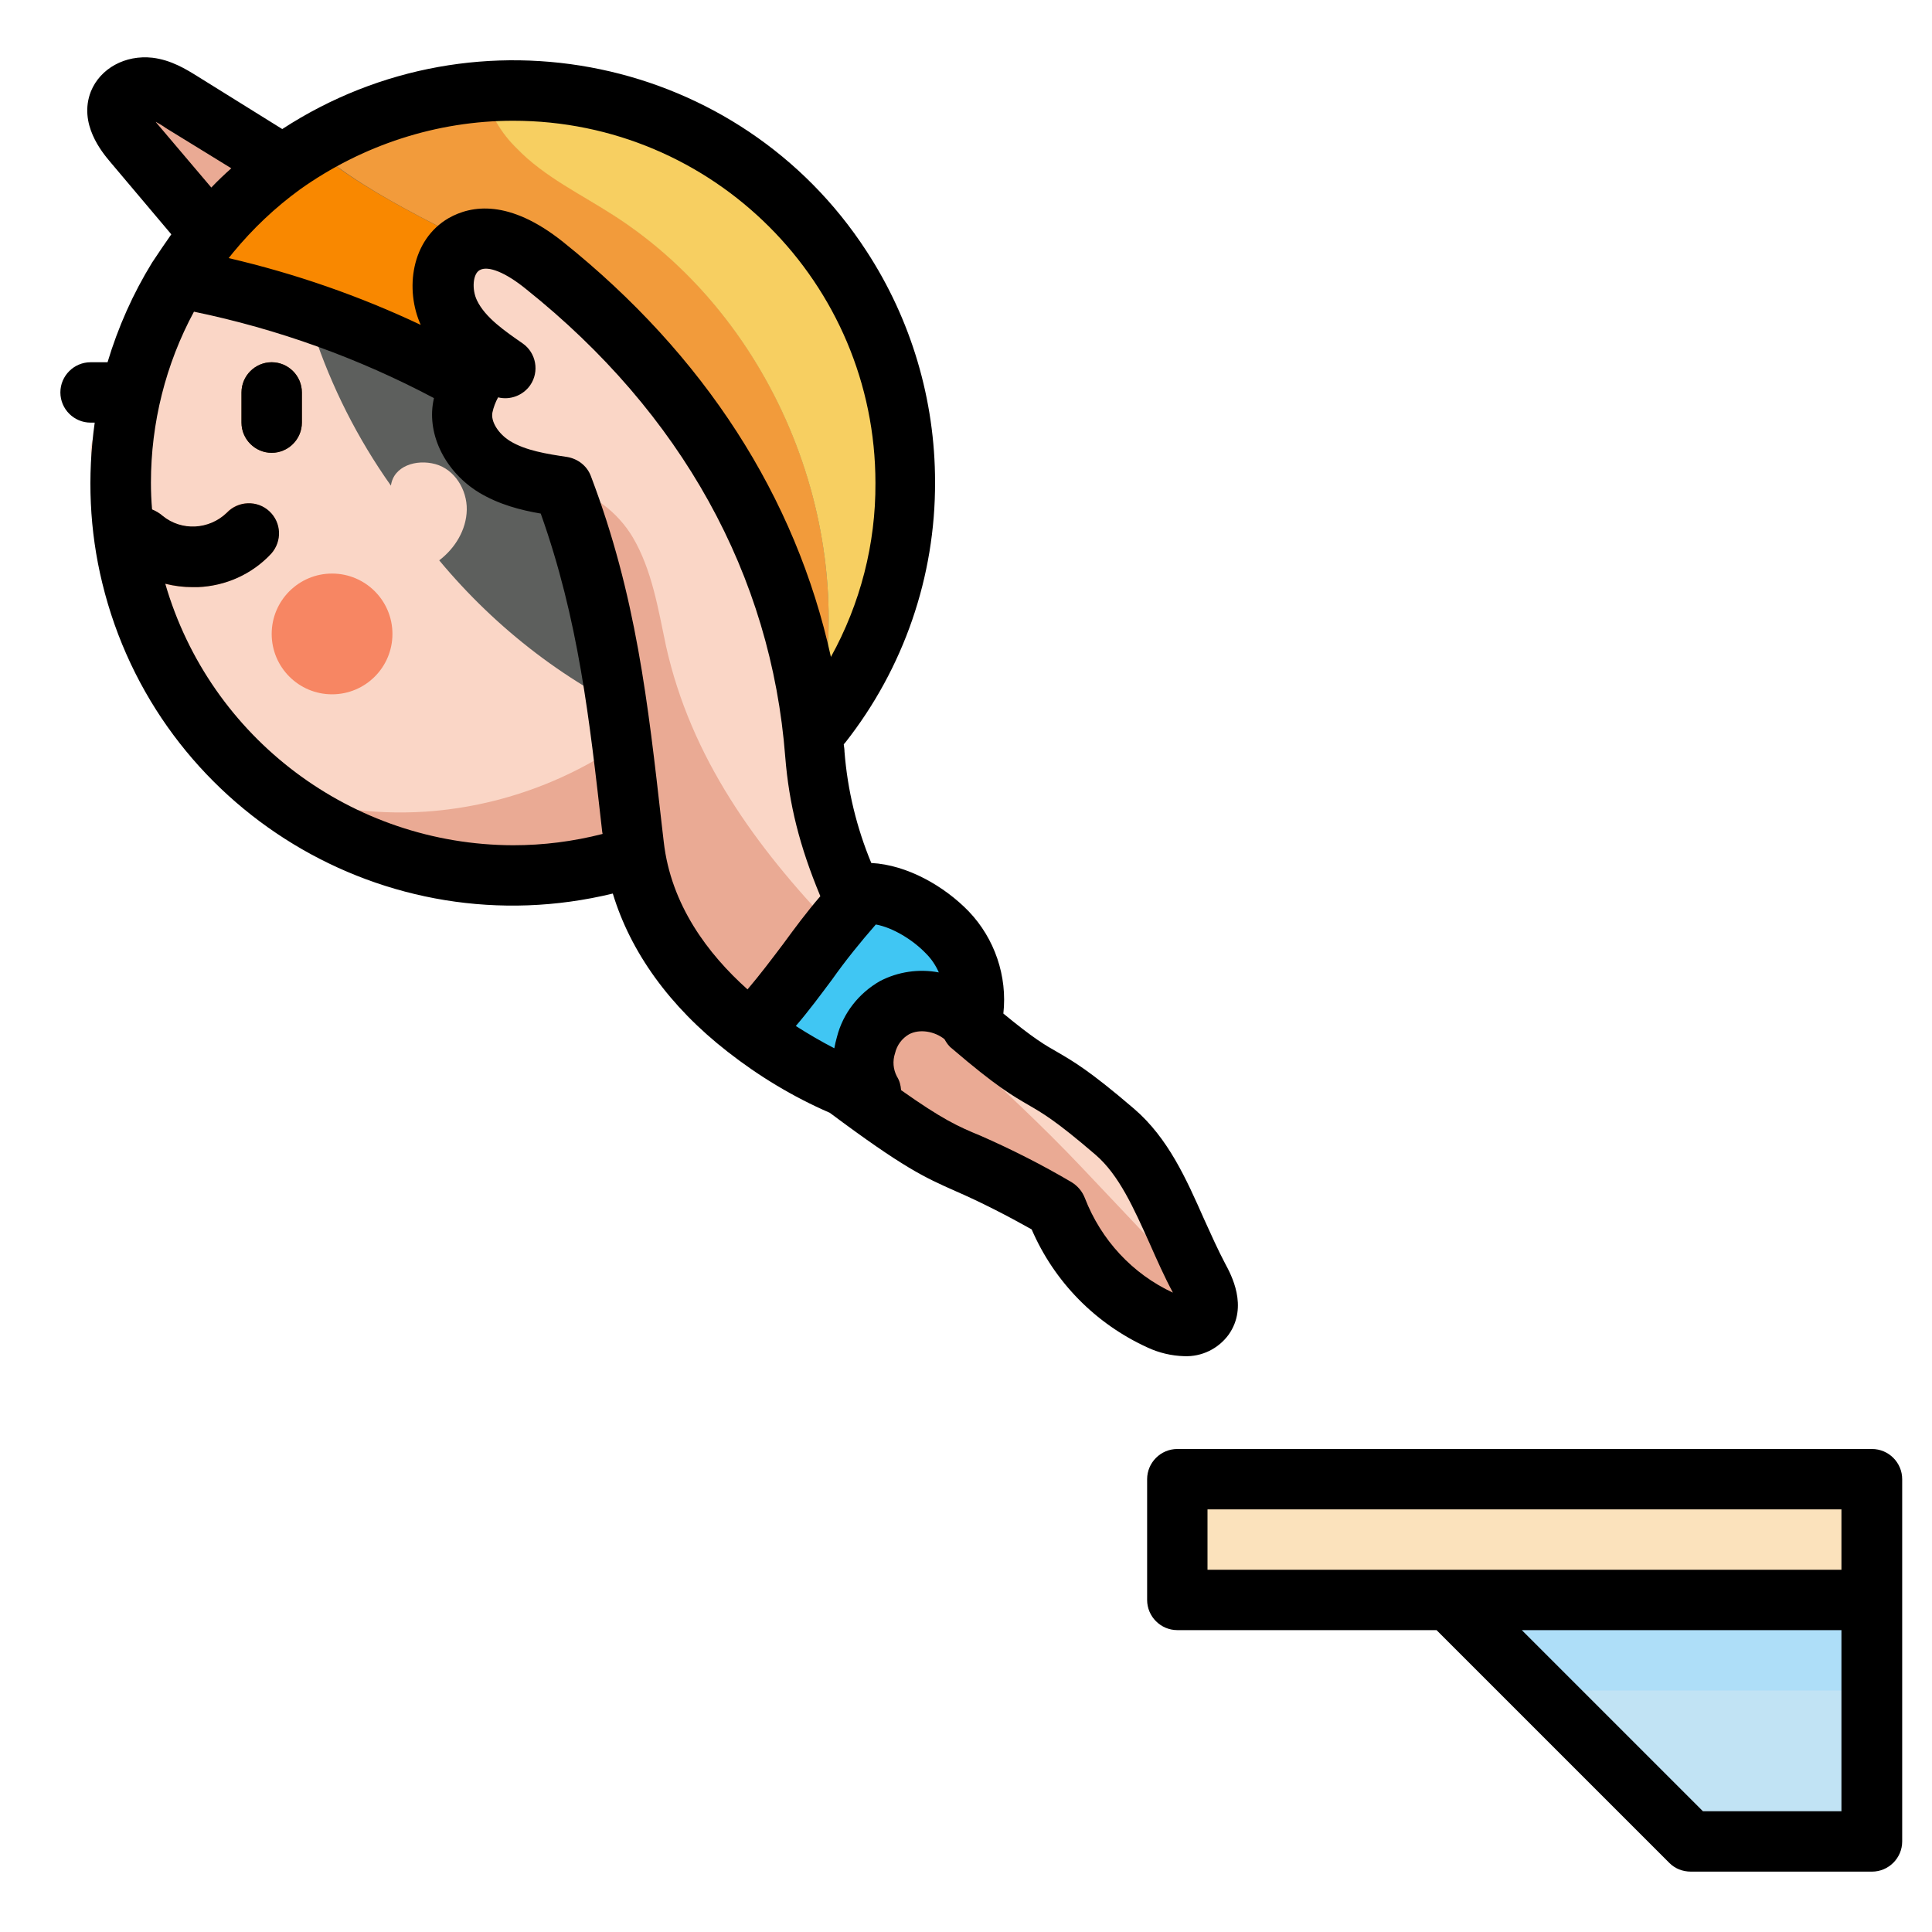
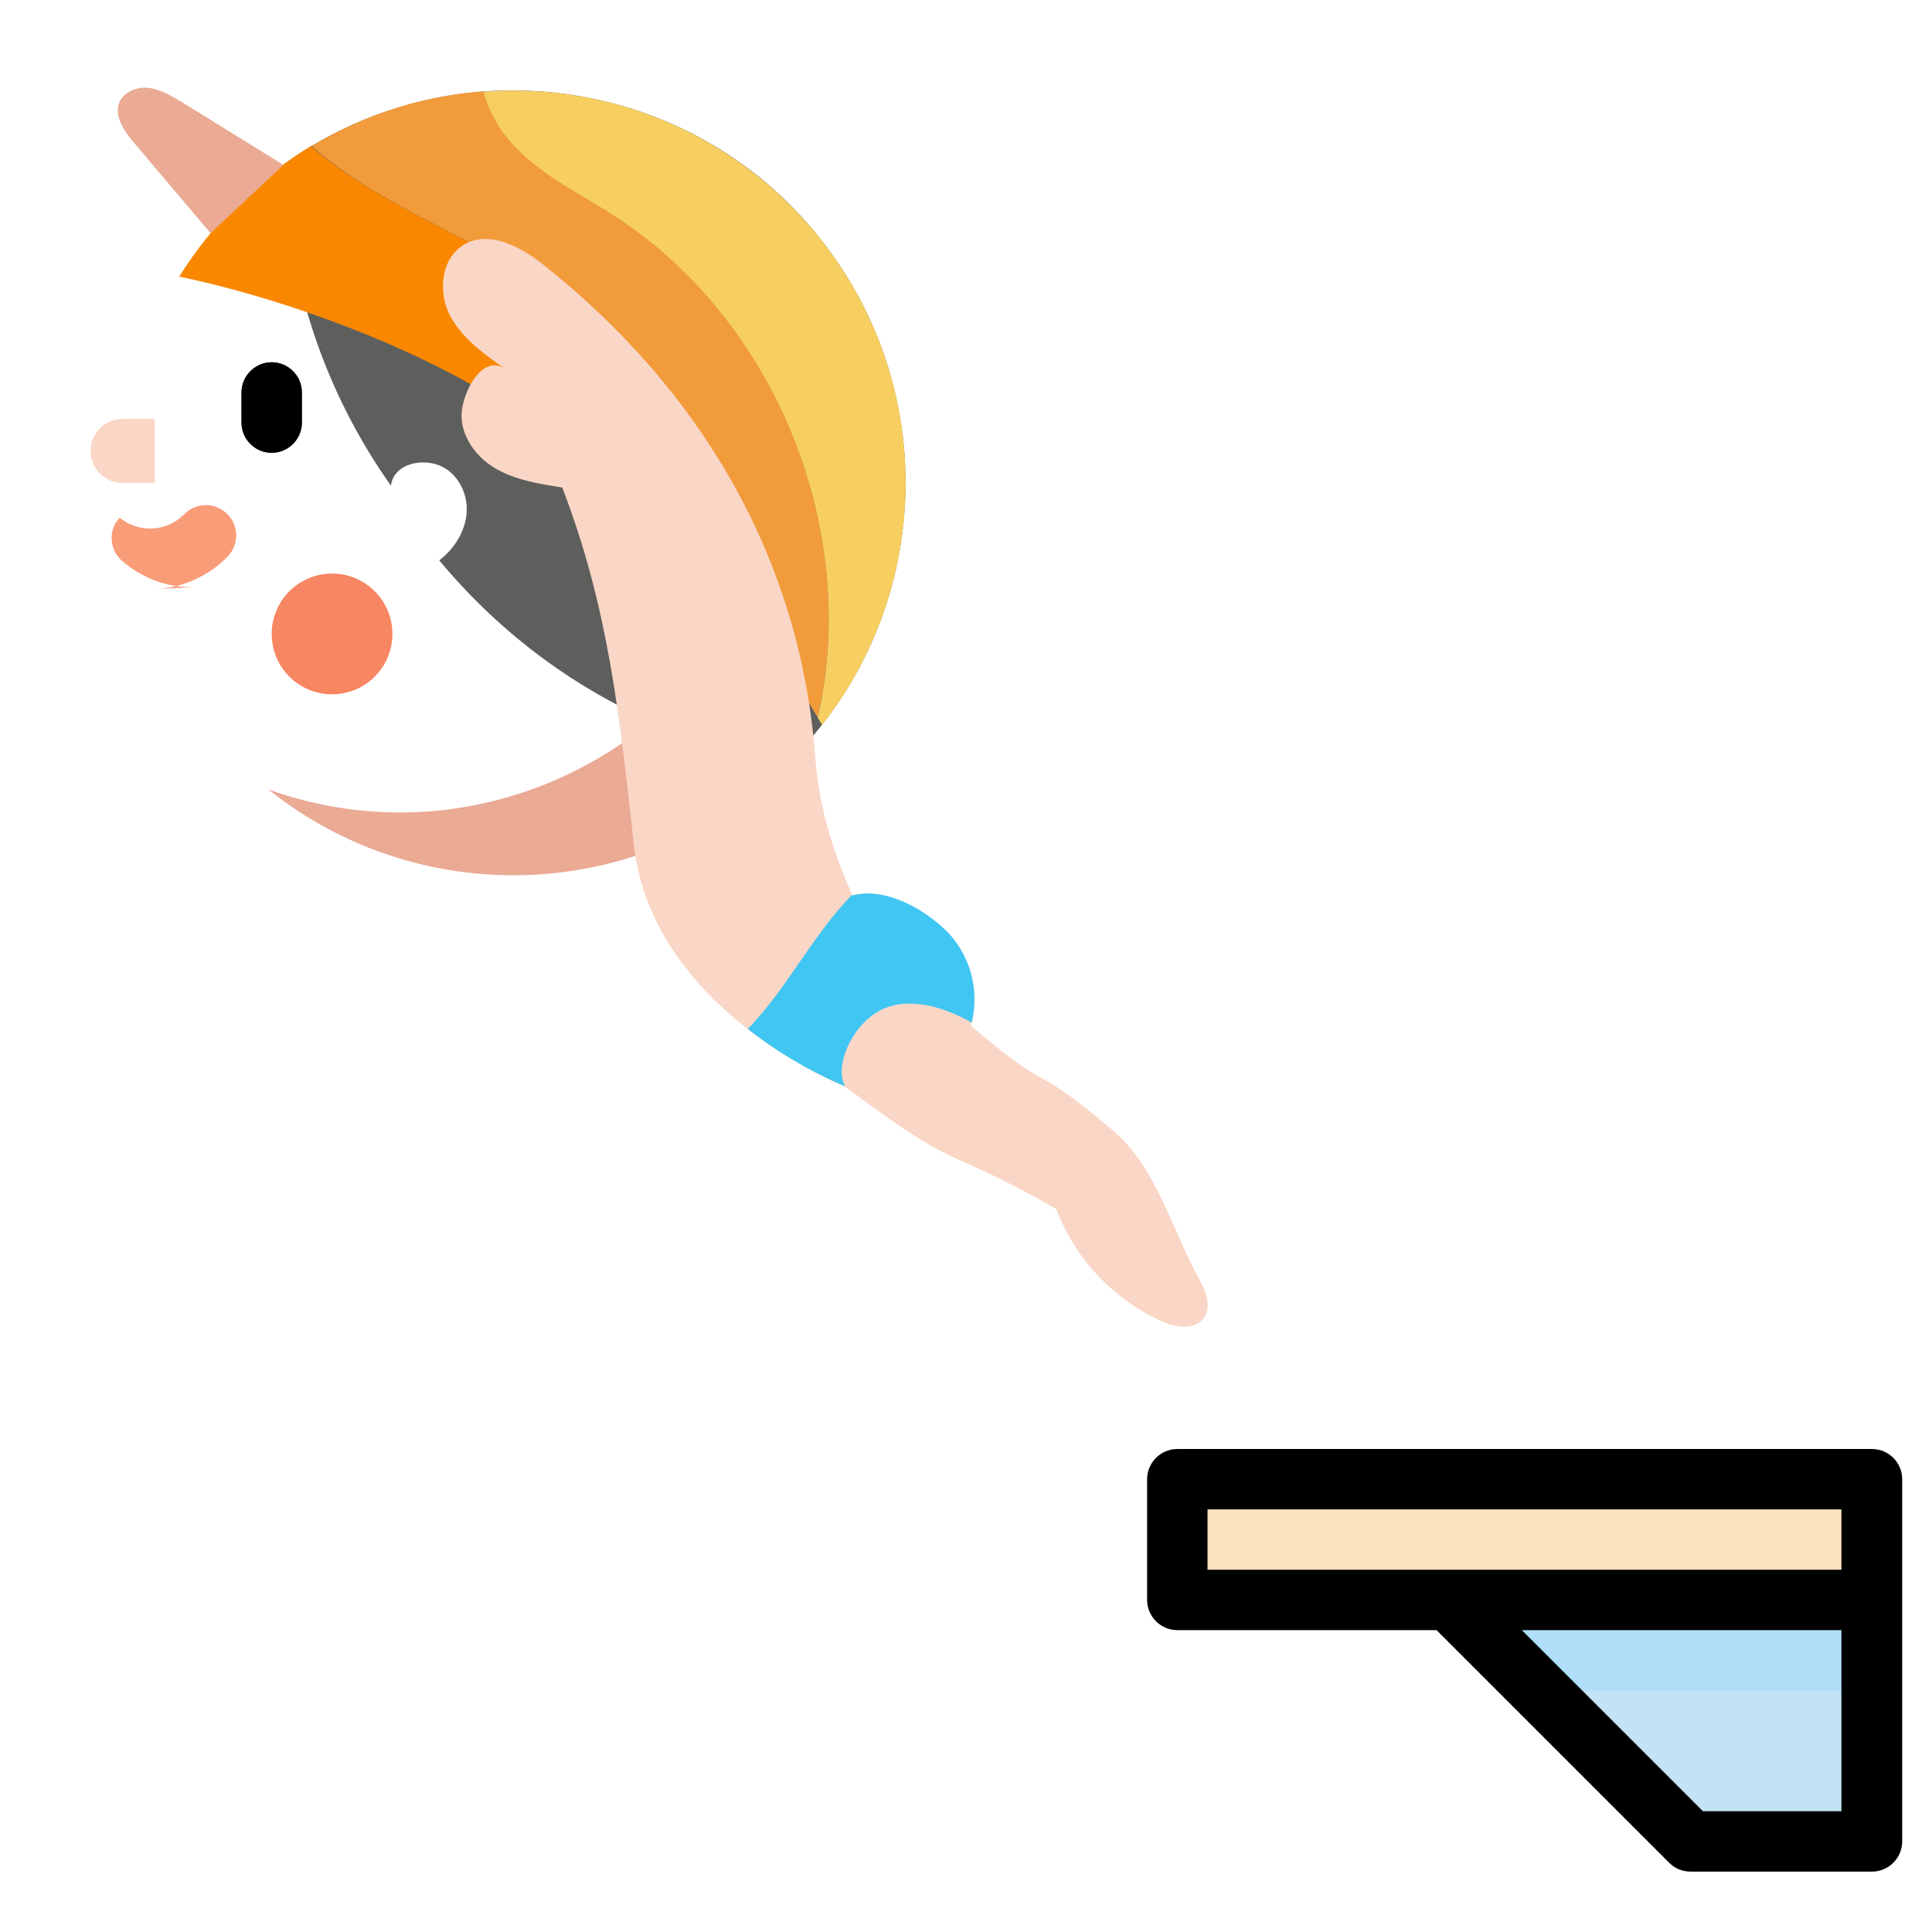
<svg xmlns="http://www.w3.org/2000/svg" version="1.1" id="Ebene_1" x="0px" y="0px" viewBox="0 0 512 512" style="enable-background:new 0 0 512 512;" xml:space="preserve">
  <style type="text/css">
	.st0{fill:#FAD6C6;}
	.st1{fill:#F78663;}
	.st2{fill:#683B11;}
	.st3{fill:#F99C78;}
	.st4{fill:#5D5F5D;}
	.st5{fill:#EAAA94;}
	.st6{fill:#F29B3B;}
	.st7{fill:#F7CF61;}
	.st8{fill:#F98800;}
	.st9{fill:#40C6F3;}
	.st10{fill:#FBE2BC;}
	.st11{fill:#C1E3F4;}
	.st12{fill:#AEDEF8;}
</style>
  <g>
    <g>
-       <circle class="st0" cx="136" cy="128" r="104" />
      <circle class="st1" cx="88" cy="168" r="16" />
      <path class="st2" d="M64,112v-8c0-4.4,3.6-8,8-8s8,3.6,8,8v8c0,4.4-3.6,8-8,8S64,116.4,64,112z" />
-       <path class="st3" d="M51.1,155.6c-7,0.1-13.7-2.5-18.9-7.1l0,0c-3.3-3-3.5-8.1-0.5-11.3s8.1-3.5,11.3-0.5c5.1,4.1,12.4,3.8,17-0.8    c3-3.2,7.9-3.4,11.2-0.5c3.3,2.9,3.6,8,0.7,11.3c-5.1,5.4-12.1,8.6-19.5,8.9C52,155.6,51.5,155.6,51.1,155.6L51.1,155.6z" />
+       <path class="st3" d="M51.1,155.6c-7,0.1-13.7-2.5-18.9-7.1l0,0c-3.3-3-3.5-8.1-0.5-11.3c5.1,4.1,12.4,3.8,17-0.8    c3-3.2,7.9-3.4,11.2-0.5c3.3,2.9,3.6,8,0.7,11.3c-5.1,5.4-12.1,8.6-19.5,8.9C52,155.6,51.5,155.6,51.1,155.6L51.1,155.6z" />
      <g>
        <path class="st4" d="M172.5,191.1c11.7,5.2,24.2,8.8,36.9,10.5c36.1-36,40.8-92.8,11.1-134.2c-33.4-46.7-98.4-57.4-145.1-24     c0.6,30.6,10.5,60.3,28.2,85.3c0.7-5.2,6.7-7.1,11.8-5.7s8.4,6.8,8.3,12.1s-3.1,10.2-7.3,13.4     C131.7,166.9,150.8,181.5,172.5,191.1c2.9-2.4,5.7-5,8.3-7.8C178.2,186.1,175.4,188.7,172.5,191.1z" />
        <path class="st5" d="M71.1,209.2c41.3,33,100.9,29.8,138.4-7.6c-12.7-1.7-25.2-5.3-36.9-10.5c-17,14.1-37.9,22.5-59.9,24     C98.5,216,84.4,214,71.1,209.2z" />
      </g>
      <g>
        <path class="st6" d="M141.6,73.9c35.7,22.3,60.1,61.3,66.3,102.8c2.2,3.2,4.4,6.4,6.5,9.7c0.8,1.2,1.5,2.5,2.3,3.7     c11.3-49.6-11.1-105.4-53.9-133c-8.8-5.7-18.5-10.4-25.8-17.8c-4.2-4.2-7.3-9.4-8.9-15.1c-16.1,1.2-31.7,6.2-45.5,14.5     C99.2,53.5,122.3,61.8,141.6,73.9L141.6,73.9z" />
        <path class="st7" d="M162.8,57.2c42.8,27.6,65.2,83.4,53.9,133c0.4,0.6,0.8,1.3,1.2,1.9c14.3-18.3,22.1-40.9,22.1-64.1     c0-57.4-46.6-104-104-104c-2.7,0-5.3,0.1-7.9,0.3c1.6,5.7,4.6,10.9,8.9,15.1C144.3,46.9,154,51.5,162.8,57.2L162.8,57.2z" />
        <path class="st8" d="M47.5,73.3c25.8,5.4,55.1,16.1,77.2,28.5c32.9,18.5,61.3,44.1,83.1,74.9c-6.2-41.5-30.6-80.5-66.3-102.8     c-19.3-12.1-42.4-20.5-59.1-35.2C68.3,47.3,56.3,59.2,47.5,73.3z" />
      </g>
      <path class="st0" d="M168,224c4.9,43.9,56,64,56,64c32,24,24.8,14.6,55.9,32.4c5,13.1,14.9,23.7,27.6,29.6    c3.8,1.8,9.2,2.7,11.6-0.8c2.1-3,0.4-7.2-1.4-10.4c-7-12.8-11.3-29.3-22.3-38.8c-22.6-19.4-15.5-8.8-38.1-28.2    c2.4-8.7,0.1-18.1-6.2-24.6c-6.2-6.3-16.7-12.1-25.2-9.9c-5.5-12.5-8.9-23.6-9.9-37.3c-4.1-52.5-30.5-96.8-71.7-129.6    c-6.1-4.9-14.5-9.5-21.3-5.6c-6,3.5-7,12.3-3.9,18.5s9,10.4,14.7,14.4c-5.3-3.5-10.2,4.1-11.3,10.4s3,12.5,8.4,15.8    s11.8,4.3,18.1,5.3C161.3,161.1,164.2,189.9,168,224L168,224z" />
-       <path class="st5" d="M167.7,142.4c-4-6.7-11-12.2-18.5-13.2c12.1,32,15,60.8,18.8,94.8c4.9,43.9,56,64,56,64    c32,24,24.8,14.6,55.9,32.4c5,13.1,14.9,23.7,27.6,29.6c3.8,1.8,9.2,2.7,11.6-0.8c0.9-1.4,1.2-3,0.9-4.6l-33.3-35.2    c-41.7-44.1-97-79-110.2-138.2C174.4,161.3,172.8,151.1,167.7,142.4L167.7,142.4z" />
      <path class="st5" d="M55.8,61.8C49,53.8,42.2,45.7,35.4,37.7c-2.5-3-5.2-6.9-3.8-10.5c1.2-2.9,4.8-4.3,7.9-3.9s5.9,2.1,8.6,3.7    c9,5.6,18,11.1,27,16.7L55.8,61.8z" />
      <path class="st9" d="M225.9,237.3c0-0.1,0-0.1-0.1-0.2c-11,11.5-16.7,24.1-27.6,35.6c7.9,6.2,16.6,11.3,25.8,15.2    c-3-5,1.5-15.9,9-20c7.1-3.9,16.7-1.4,24.5,3.1c2.1-8.5-0.3-17.6-6.3-23.9C245,240.8,234.5,235,225.9,237.3L225.9,237.3z" />
      <path class="st10" d="M496,424H312v-32h184V424z" />
      <path class="st11" d="M496,424v64h-48l-64-64H496z" />
      <path class="st0" d="M41,111v17l0,0h-8.5c-4.7,0-8.5-3.8-8.5-8.5s3.8-8.5,8.5-8.5H41L41,111z" />
      <path class="st12" d="M496,448h-88l-24-24h112V448z" />
    </g>
    <g>
      <path d="M72,120c4.4,0,8-3.6,8-8v-8c0-4.4-3.6-8-8-8s-8,3.6-8,8v8C64,116.4,67.6,120,72,120z" />
      <path d="M304,392v32c0,4.4,3.6,8,8,8h68.7l61.7,61.7c1.5,1.5,3.5,2.3,5.7,2.3h48c4.4,0,8-3.6,8-8v-96c0-4.4-3.6-8-8-8H312    C307.6,384,304,387.6,304,392z M403.3,432H488v48h-36.7L403.3,432z M320,400h168v16H320V400z" />
-       <path d="M24,96c-4.4,0-8,3.6-8,8s3.6,8,8,8h1.1c-2,14.2-1.4,28.6,2,42.5c14.6,60.1,75.2,96.9,135.3,82.3    c4.7,15.5,15,29.9,30.4,41.9c8.3,6.5,17.4,12,27.1,16.2c19.7,14.7,25.1,17.1,33.2,20.7c6.9,3,13.7,6.5,20.3,10.2    c6,13.9,16.9,25,30.7,31.3c3,1.4,6.3,2.2,9.7,2.3c4.7,0.2,9.1-2,11.8-5.7c5.3-7.5,0.6-16-0.9-18.8c-1.9-3.6-3.7-7.6-5.6-11.8    c-4.7-10.6-9.5-21.5-18.6-29.3c-11.9-10.2-16.2-12.6-20.3-15c-3.2-1.8-6.3-3.6-14.3-10.2c1.1-9.9-2.3-19.9-9.2-27.1    c-6.4-6.6-16.2-12.3-25.8-12.8c-3.9-9.4-6.3-19.3-7.1-29.5c0-0.6-0.1-1.2-0.2-1.9c0.1-0.2,0.2-0.3,0.4-0.5    c15.5-19.7,23.9-44,23.8-69.1c0-21.7-6.3-43-18.2-61.2C196.1,15,126.7,0.4,74.8,34.2l-22.5-14c-2.9-1.8-6.9-4.3-11.9-4.9    c-7.2-0.8-13.8,2.8-16.3,8.9c-3.4,8.6,3,16.2,5.1,18.7c5.4,6.4,10.8,12.8,16.2,19.2c-1.7,2.4-3.3,4.8-4.9,7.2    c-0.1,0.1-0.1,0.2-0.2,0.3c-5.1,8.3-9,17.1-11.8,26.4L24,96L24,96z M61.3,44.6c-1.8,1.6-3.6,3.3-5.3,5.1    c-4.8-5.7-9.7-11.4-14.5-17.1c-0.1-0.1-0.2-0.2-0.2-0.3c0.9,0.5,1.8,1,2.6,1.6L61.3,44.6z M232,128c0.1,16.1-4,32-11.8,46.1    c-9.3-42.4-33.5-80-71-110c-14.3-11.4-24.3-9.7-30.3-6.3c-10,5.8-11.6,19-7.4,28.3c-16.3-7.7-33.3-13.6-50.9-17.7    c0.4-0.5,0.8-1,1.2-1.5c5.2-6.3,11.1-11.9,17.7-16.7l0,0l0,0C96.1,38.4,115.8,32,136,32C189,32,232,75,232,128L232,128z     M238.8,288.9c-0.1-1.3-0.4-2.5-1.1-3.6c-1-1.9-1.2-4.1-0.5-6.2c0.5-2.1,1.8-3.9,3.7-5c2.8-1.5,6.8-0.8,9.4,1.3    c0.5,0.9,1.1,1.8,1.9,2.4c11.9,10.2,16.2,12.6,20.3,15c3.6,2.1,7.1,4,17.8,13.2c6.3,5.4,10.2,14.3,14.4,23.6    c1.9,4.3,3.9,8.8,6.1,12.9c0,0,0,0.1,0.1,0.1c-10.8-5-19.1-14-23.4-25.1c-0.7-1.8-1.9-3.2-3.5-4.2c-7.8-4.6-15.9-8.7-24.1-12.3    C253.8,298.5,249.7,296.6,238.8,288.9z M221.1,277.8c-3.5-1.8-6.9-3.8-10.2-5.9c3.6-4.2,6.6-8.3,9.6-12.3    c3.6-5.1,7.5-9.9,11.6-14.6c4.5,0.8,9.9,4.1,13.4,7.8c1.4,1.4,2.5,3.1,3.3,4.9c-5.3-1-10.8-0.2-15.6,2.3    c-5.6,3.2-9.8,8.5-11.4,14.8C221.5,275.8,221.3,276.8,221.1,277.8L221.1,277.8z M198.1,262.2c-10.5-9.4-20.3-22.4-22.2-39.1    l-0.5-4.3c-3.7-32.7-6.8-61-18.8-92.6c-1-2.7-3.4-4.6-6.3-5.1c-5.4-0.8-11-1.7-15.1-4.2c-3.1-1.9-5.2-5.2-4.7-7.6    c0.3-1.4,0.8-2.7,1.5-4c3.2,0.8,6.6-0.5,8.5-3.2c2.5-3.6,1.6-8.6-2-11.1c-4.6-3.2-9.9-6.8-12.1-11.4c-1.4-2.9-1.1-7,0.7-8    c2.2-1.3,6.9,0.6,12.3,5c41.2,32.9,65,75.8,68.7,124c1,12.5,3.8,23.7,9.3,36.9c-3.7,4.3-6.8,8.5-9.8,12.6    C204.5,254.2,201.5,258.2,198.1,262.2L198.1,262.2z M136,224c-42.7-0.1-80.3-28.3-92.2-69.3c2.4,0.6,4.8,0.9,7.3,0.9    c0.4,0,0.9,0,1.3,0c7.4-0.3,14.4-3.4,19.5-8.9c2.9-3.3,2.7-8.2-0.5-11.2c-3.2-3-8.3-2.8-11.3,0.4c-4.7,4.5-12,4.9-17,0.8    c-0.8-0.7-1.8-1.3-2.8-1.7c-0.2-2.3-0.3-4.7-0.3-7.1c0-15.8,3.9-31.4,11.4-45.3c22.2,4.6,43.6,12.3,63.6,22.9    c-0.1,0.3-0.1,0.7-0.2,1c-1.6,8.9,3.3,18.6,12.1,24c5.3,3.2,11.1,4.7,16.4,5.6c10,28.1,12.9,54.3,16.3,84.4l0.1,0.5    C151.9,223,144,224,136,224L136,224z" />
    </g>
  </g>
</svg>